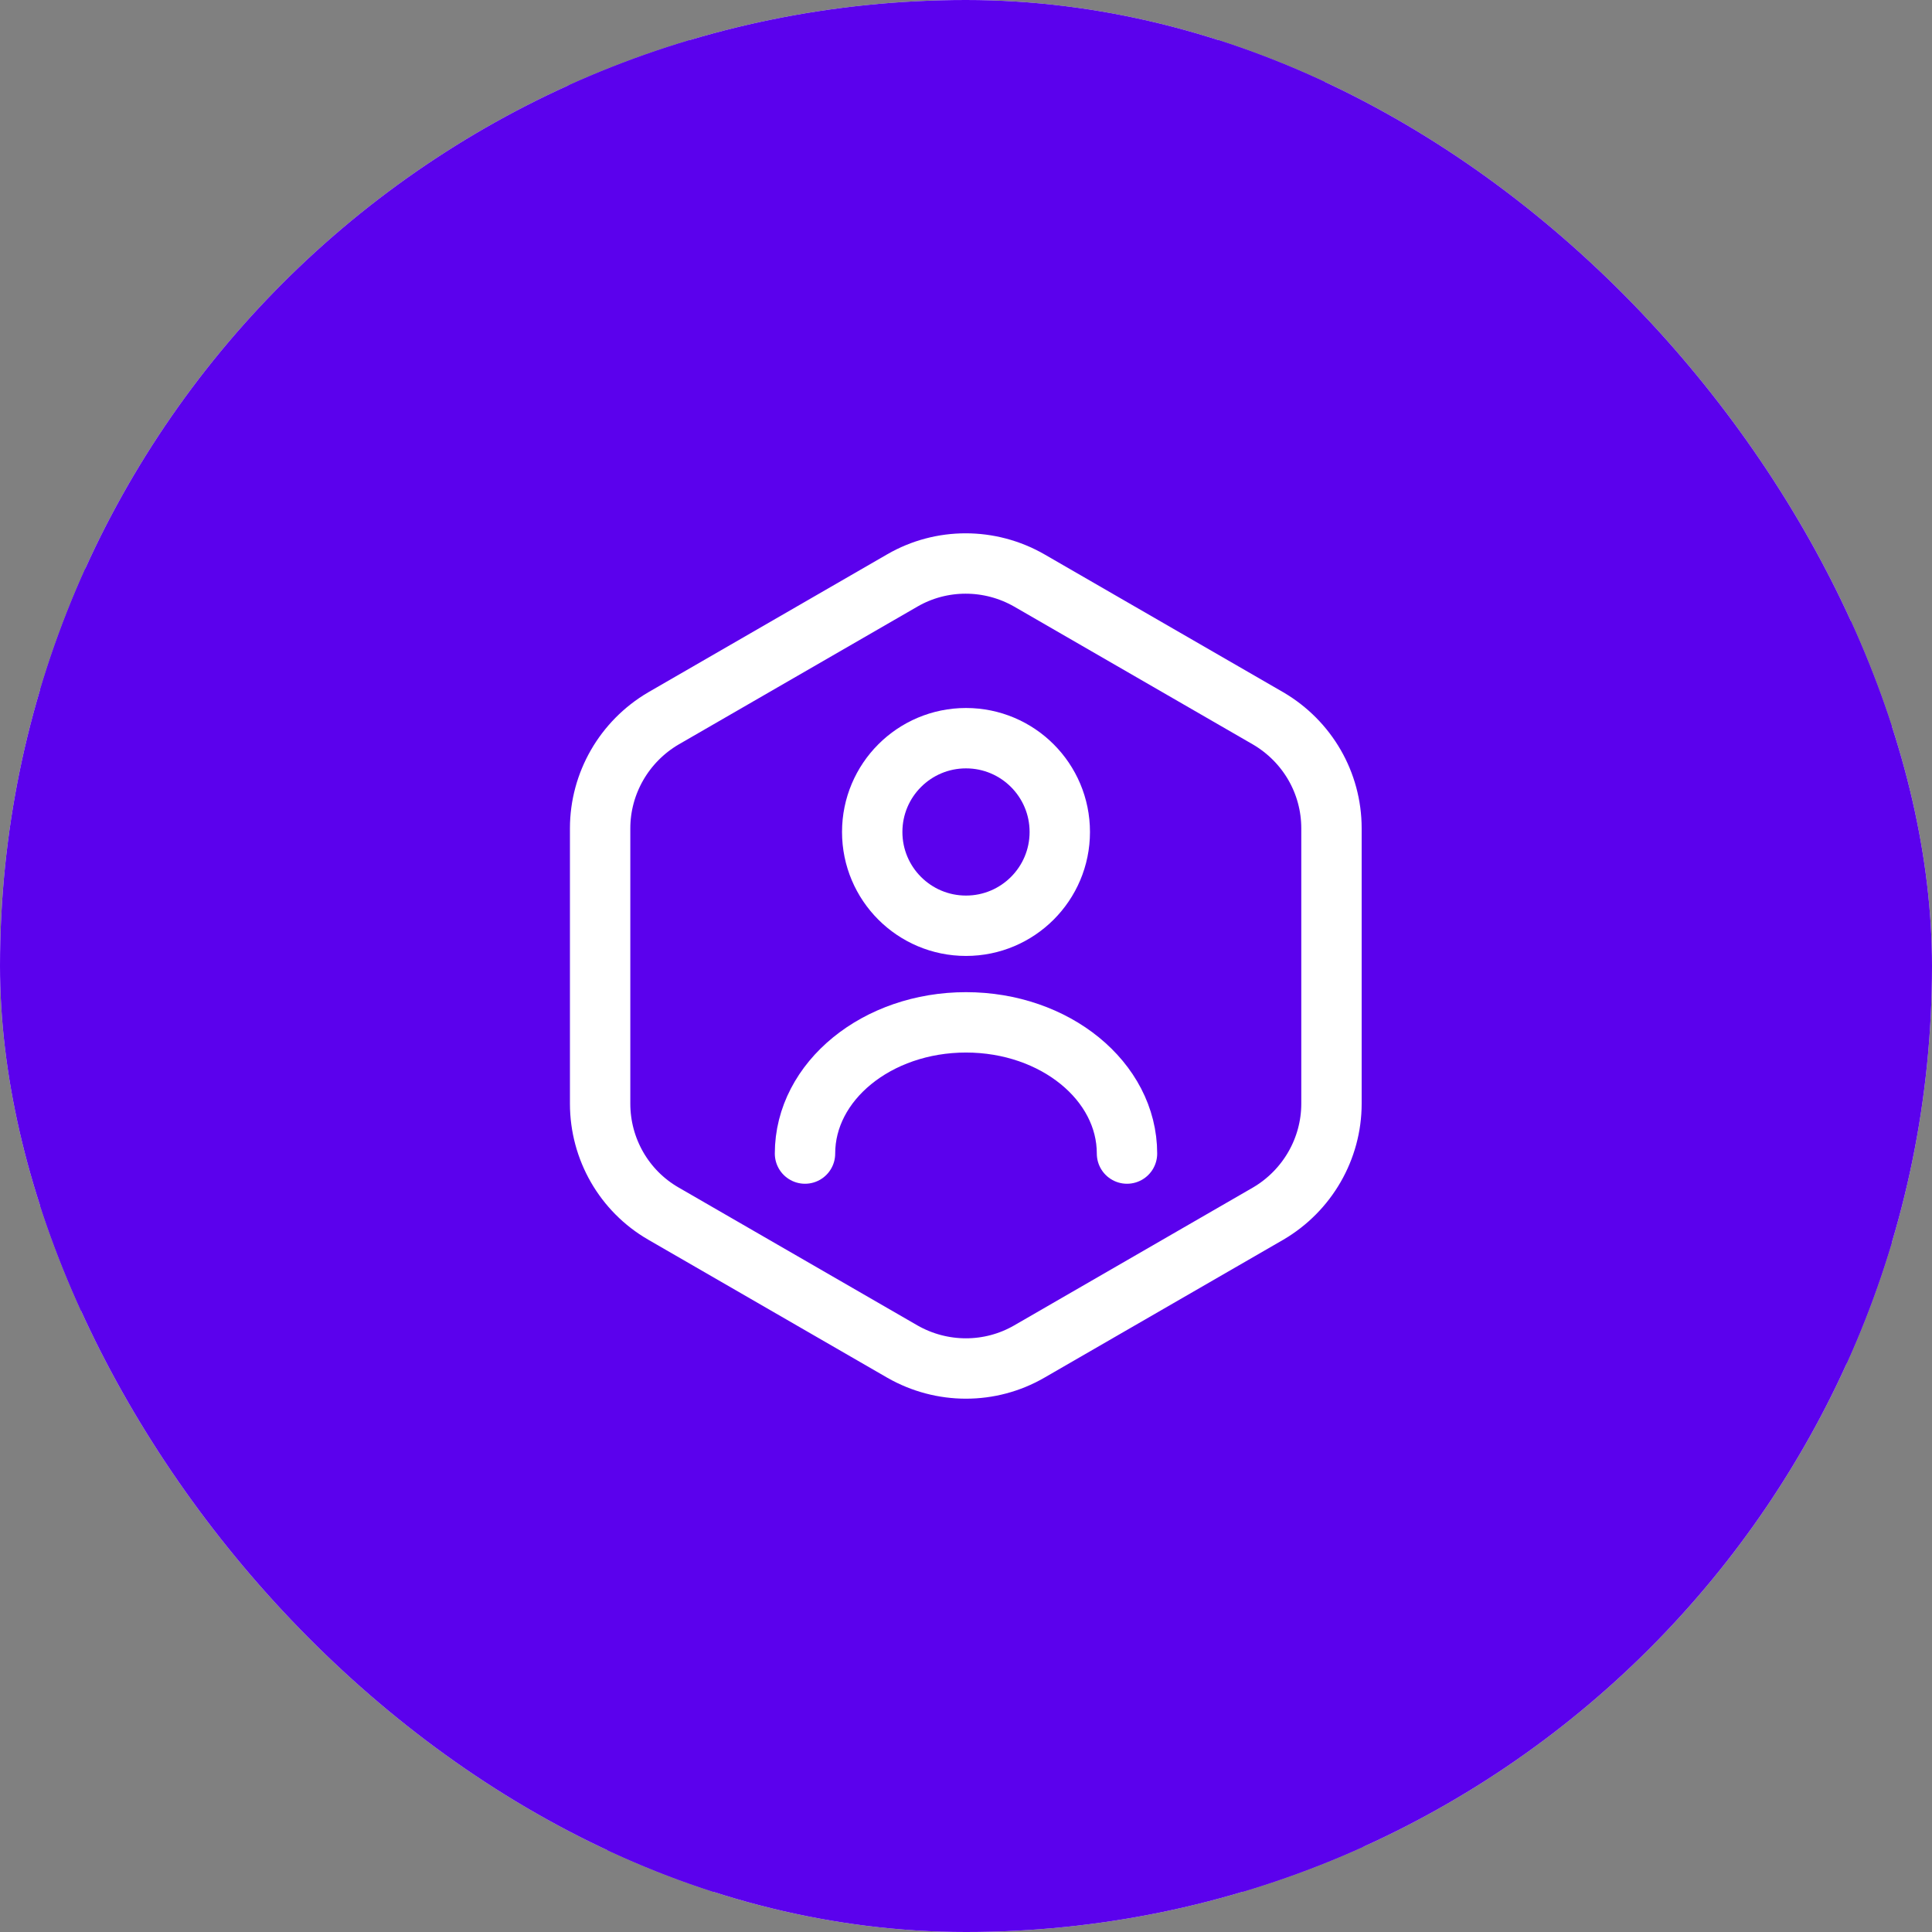
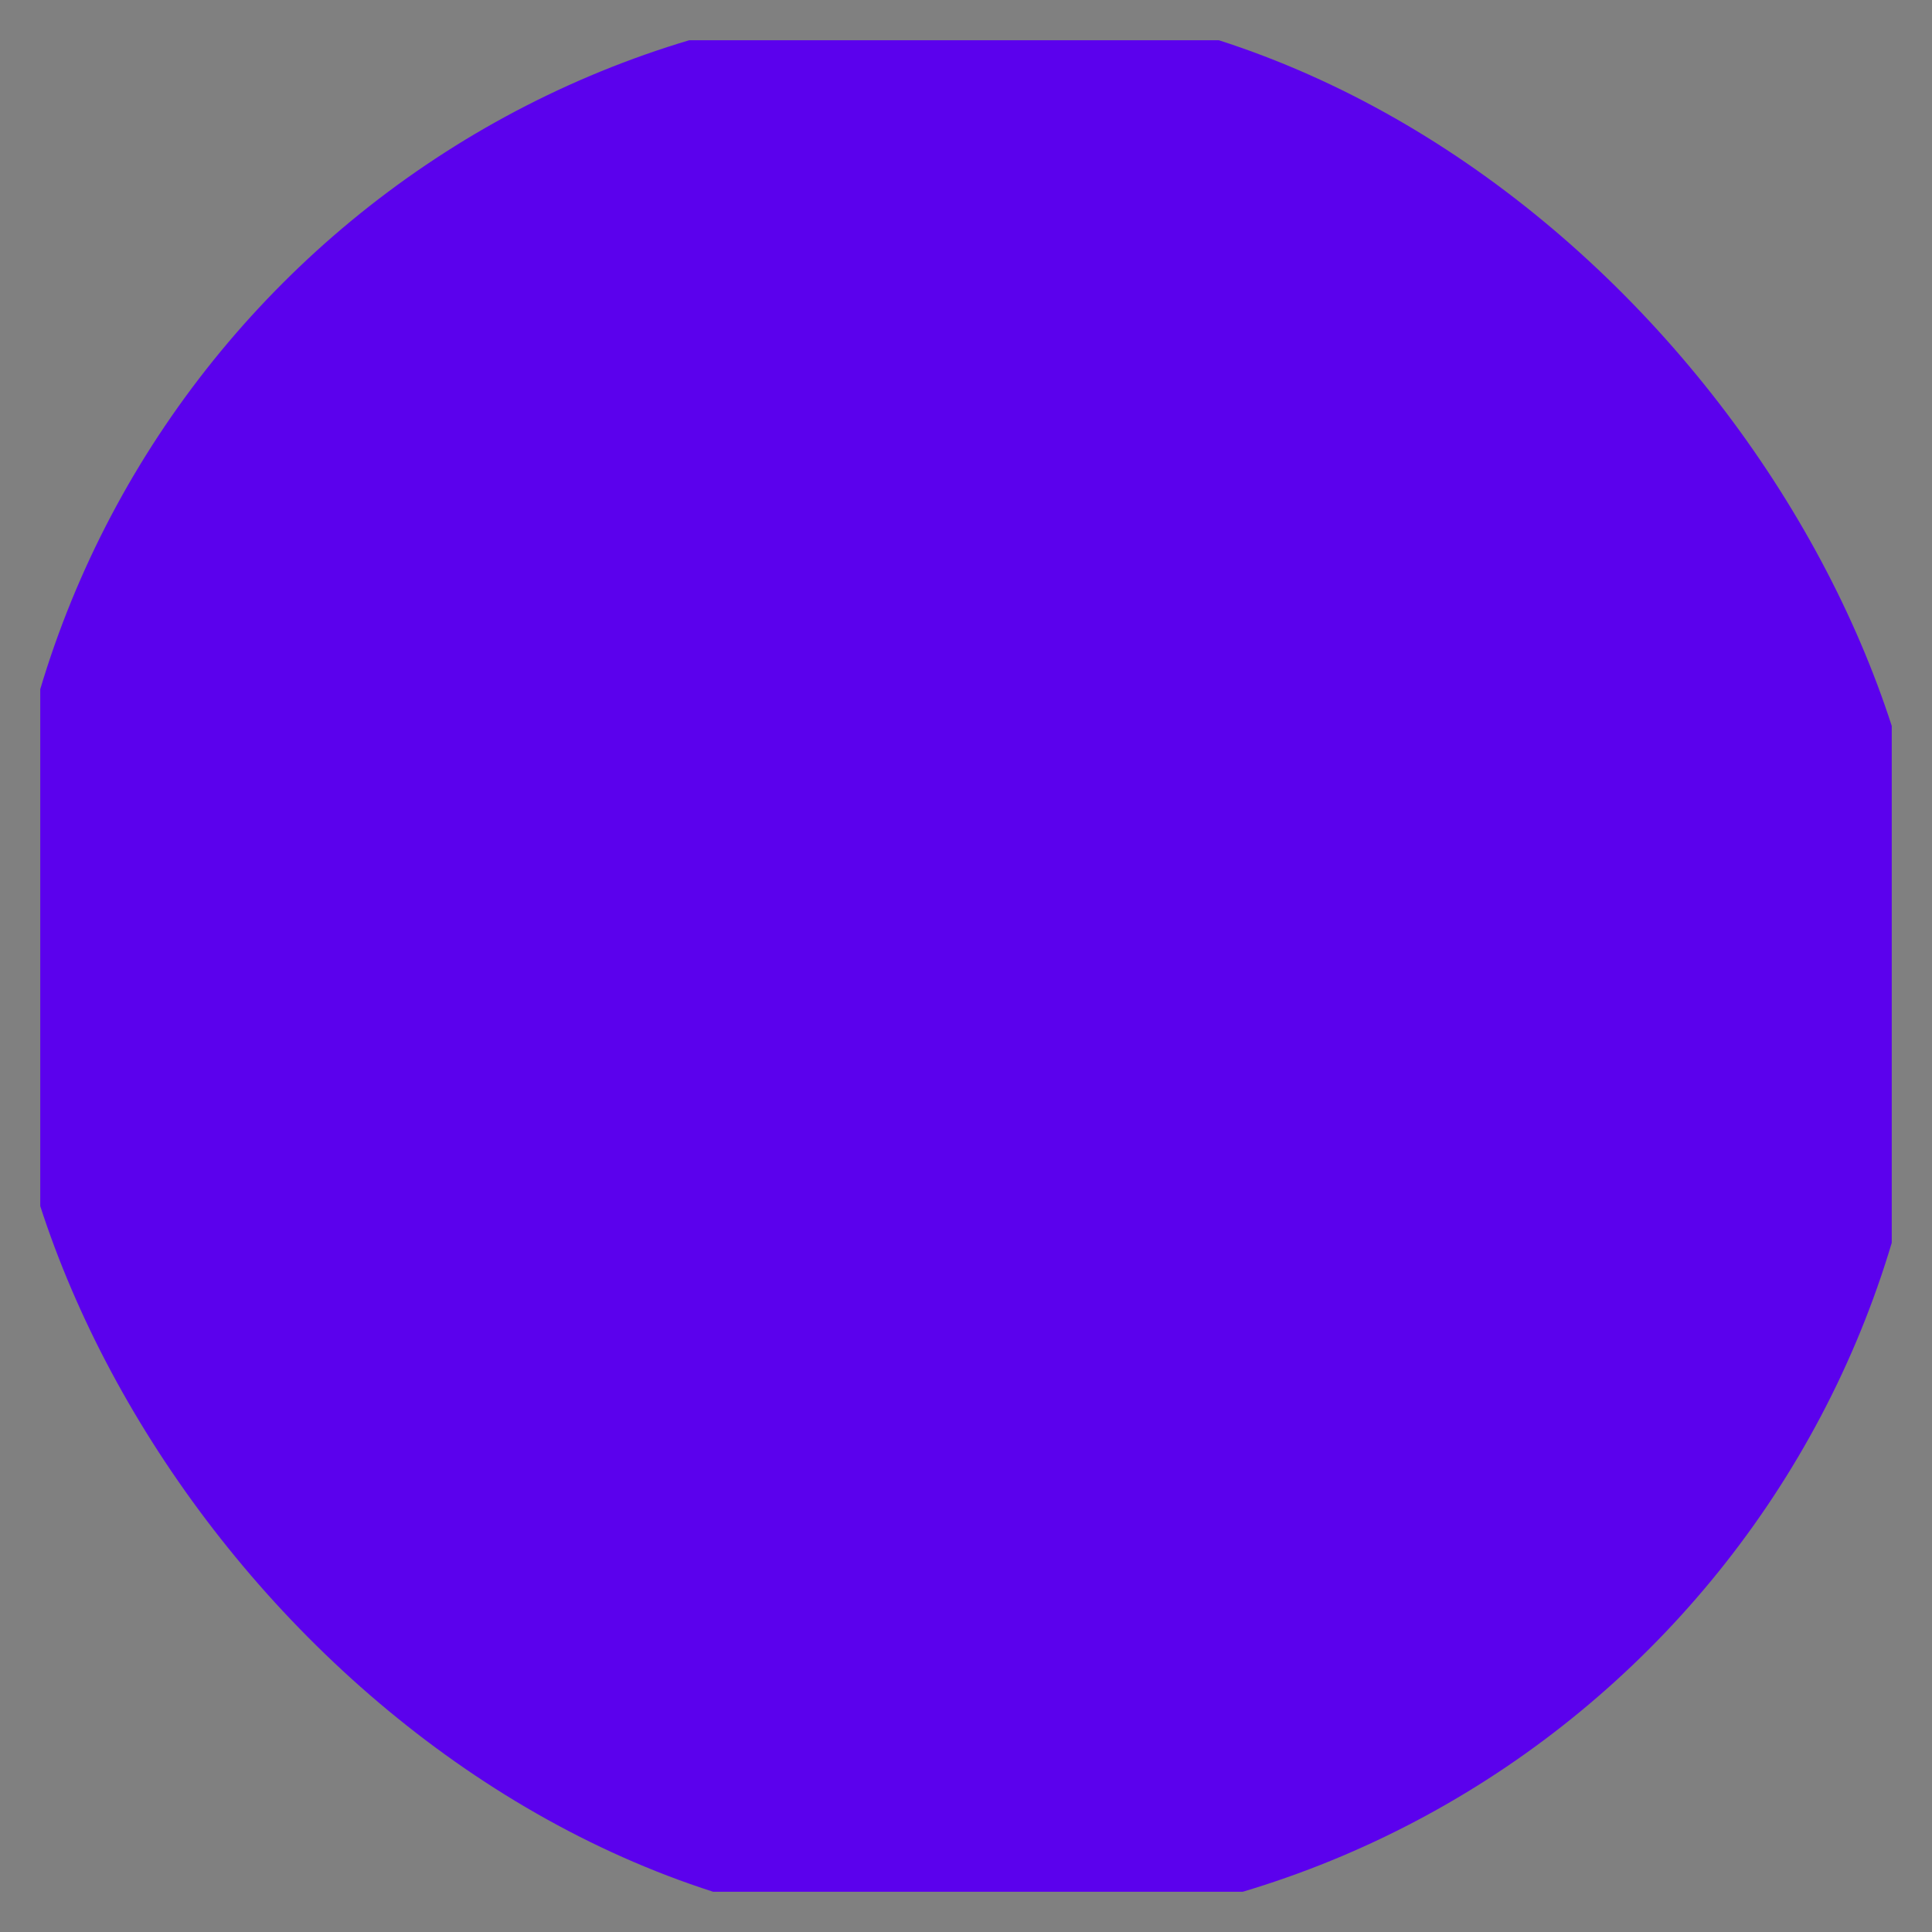
<svg xmlns="http://www.w3.org/2000/svg" width="48" height="48" viewBox="0 0 48 48" fill="none">
  <rect x="0" y="0" width="48" height="48" fill="#808080" stroke="none" />
  <g clip-path="url(#clip0_1559_1484)">
-     <rect width="48" height="48" rx="24" fill="#F5F4F5" />
    <rect x="1" y="1" width="46" height="46" rx="15" fill="#5B01ED" />
-     <rect x="1" y="1" width="46" height="46" rx="15" stroke="#5B01ED" stroke-width="2" />
-     <path d="M33.08 20.58V27.42C33.08 28.54 32.48 29.58 31.51 30.15L25.57 33.58C24.6 34.14 23.4 34.14 22.42 33.58L16.48 30.15C15.51 29.59 14.91 28.55 14.91 27.42V20.58C14.91 19.46 15.51 18.42 16.48 17.85L22.42 14.42C23.39 13.86 24.59 13.86 25.57 14.42L31.51 17.85C32.48 18.42 33.08 19.45 33.08 20.58Z" stroke="white" stroke-width="1.5" stroke-linecap="round" stroke-linejoin="round" />
-     <path d="M24 23C25.287 23 26.33 21.957 26.33 20.67C26.33 19.383 25.287 18.34 24 18.34C22.713 18.34 21.67 19.383 21.67 20.67C21.67 21.957 22.713 23 24 23Z" stroke="white" stroke-width="1.5" stroke-linecap="round" stroke-linejoin="round" />
-     <path d="M28 28.66C28 26.86 26.21 25.4 24 25.4C21.79 25.4 20 26.86 20 28.66" stroke="white" stroke-width="1.5" stroke-linecap="round" stroke-linejoin="round" />
  </g>
  <defs>
    <clipPath id="clip0_1559_1484">
      <rect width="48" height="48" rx="24" fill="white" />
    </clipPath>
  </defs>
</svg>